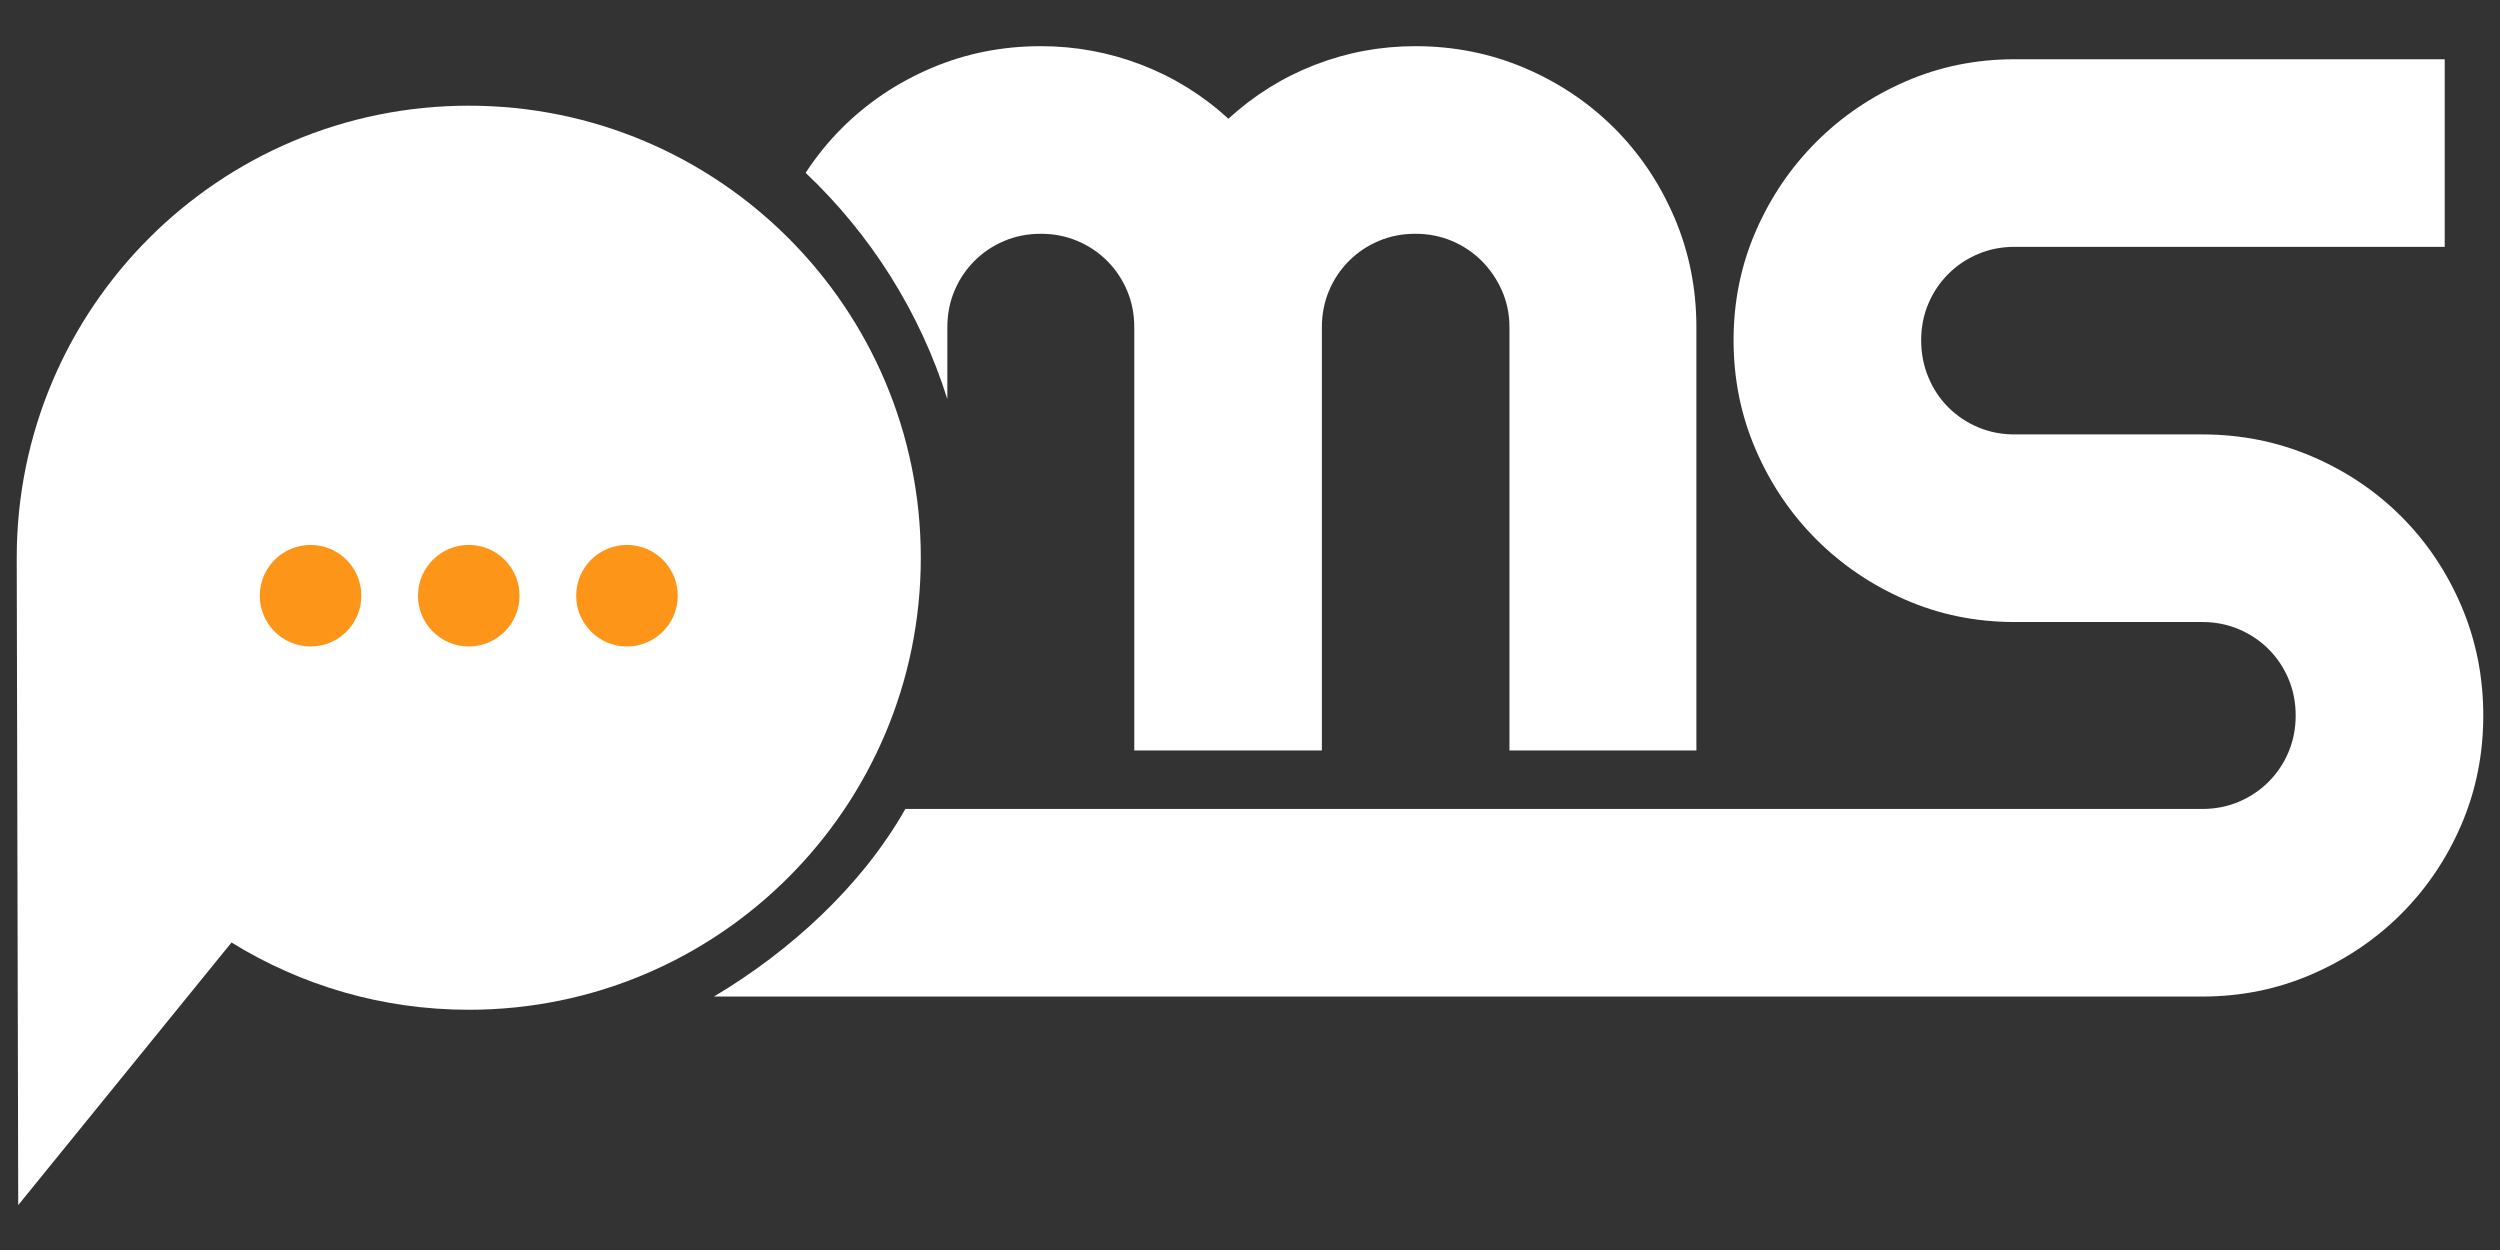
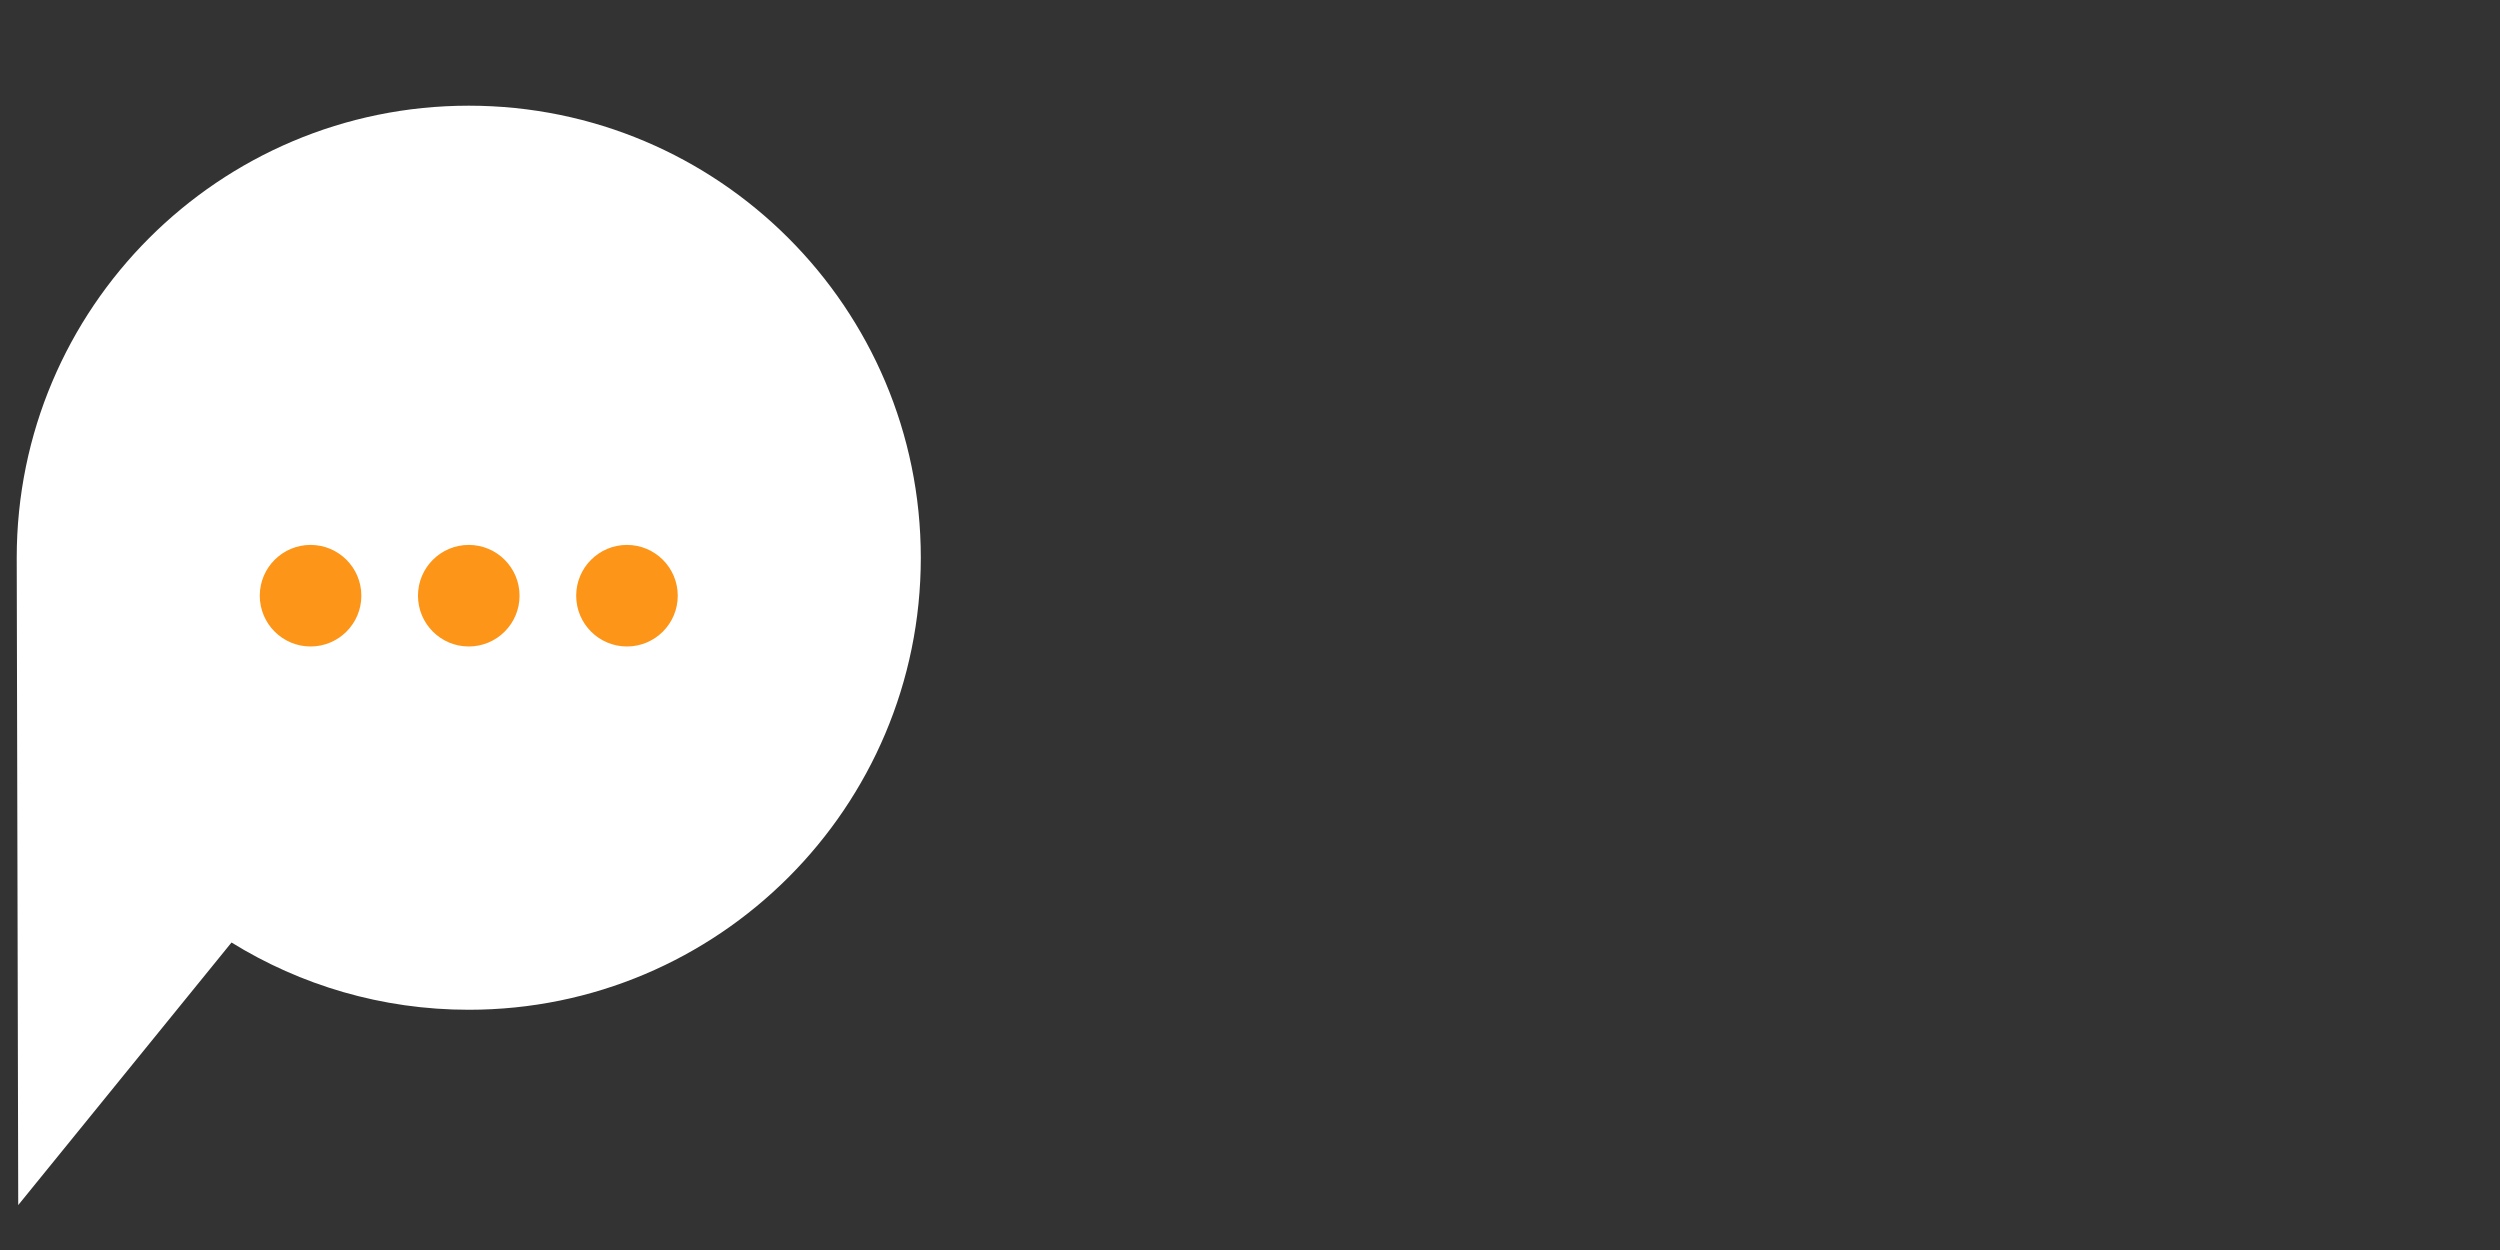
<svg xmlns="http://www.w3.org/2000/svg" id="ipms%20logo.fw-%u30DA%u30FC%u30B8%201" viewBox="0 0 640 320" style="background-color:#ffffff00" version="1.1" xml:space="preserve" x="0px" y="0px" width="640px" height="320px">
  <rect x="0" y="0" width="640" height="320" fill="#333333" stroke="none" />
  <g id="%u30EC%u30A4%u30E4%u30FC%201">
    <path d="M 120.004 27.056 C 56.092 27.056 4.281 78.865 4.281 142.777 C 4.281 145.828 4.667 308.5 4.667 308.5 L 59.268 241.281 C 76.922 252.193 97.723 258.5 120.004 258.5 C 183.916 258.5 235.726 206.69 235.726 142.777 C 235.726 78.865 183.916 27.056 120.004 27.056 Z" fill="#ffffff" />
-     <path d="M 428.671 55.745 C 424.933 46.989 419.803 39.348 413.277 32.821 C 406.752 26.296 399.109 21.166 390.353 17.428 C 381.595 13.691 372.253 11.822 362.326 11.822 C 353.4 11.822 344.841 13.412 336.642 16.591 C 328.442 19.77 321.052 24.371 314.471 30.395 C 307.888 24.371 300.471 19.77 292.216 16.591 C 283.96 13.412 275.371 11.822 266.448 11.822 C 256.519 11.822 247.177 13.691 238.421 17.428 C 229.662 21.166 222.023 26.296 215.497 32.821 C 212.011 36.308 208.935 40.124 206.244 44.247 C 222.852 59.973 235.502 79.838 242.52 102.176 L 242.52 83.772 C 242.52 80.426 243.132 77.305 244.36 74.402 C 245.587 71.503 247.289 68.964 249.464 66.789 C 251.64 64.613 254.176 62.914 257.078 61.685 C 259.978 60.459 263.102 59.845 266.448 59.845 C 269.795 59.845 272.916 60.459 275.818 61.685 C 278.718 62.914 281.257 64.613 283.432 66.789 C 285.606 68.964 287.307 71.503 288.535 74.402 C 289.762 77.305 290.376 80.426 290.376 83.772 L 290.376 192.115 L 338.398 192.115 L 338.398 83.772 C 338.398 80.426 339.011 77.305 340.239 74.402 C 341.465 71.503 343.167 68.964 345.343 66.789 C 347.518 64.613 350.054 62.914 352.956 61.685 C 355.856 60.459 358.979 59.845 362.326 59.845 C 365.673 59.845 368.795 60.459 371.696 61.685 C 374.596 62.914 377.135 64.613 379.31 66.789 C 381.485 68.964 383.213 71.503 384.497 74.402 C 385.778 77.305 386.421 80.426 386.421 83.772 L 386.421 192.115 L 434.276 192.115 L 434.276 83.772 C 434.276 73.846 432.407 64.504 428.671 55.745 Z" fill="#ffffff" />
-     <path d="M 630.113 155.138 C 626.374 146.382 621.244 138.739 614.719 132.214 C 608.193 125.688 600.551 120.559 591.795 116.819 C 583.036 113.084 573.695 111.214 563.768 111.214 L 515.745 111.214 C 512.398 111.214 509.274 110.603 506.375 109.374 C 503.473 108.147 500.937 106.445 498.762 104.27 C 496.586 102.095 494.884 99.53 493.658 96.573 C 492.429 93.619 491.817 90.466 491.817 87.119 C 491.817 83.772 492.429 80.651 493.658 77.749 C 494.884 74.85 496.586 72.311 498.762 70.136 C 500.937 67.96 503.473 66.261 506.375 65.032 C 509.274 63.806 512.398 63.191 515.745 63.191 L 625.846 63.191 L 625.846 15.169 L 515.745 15.169 C 505.815 15.169 496.502 17.066 487.802 20.857 C 479.101 24.651 471.487 29.81 464.961 36.336 C 458.435 42.861 453.274 50.475 449.483 59.176 C 445.69 67.877 443.795 77.192 443.795 87.119 C 443.795 97.049 445.69 106.391 449.483 115.147 C 453.274 123.905 458.435 131.544 464.961 138.07 C 471.487 144.596 479.101 149.757 487.802 153.548 C 496.502 157.342 505.815 159.237 515.745 159.237 L 563.768 159.237 C 567.114 159.237 570.236 159.852 573.138 161.077 C 576.037 162.307 578.576 164.006 580.751 166.181 C 582.927 168.356 584.626 170.894 585.855 173.794 C 587.081 176.696 587.695 179.818 587.695 183.165 C 587.695 186.512 587.081 189.636 585.855 192.535 C 584.626 195.438 582.927 197.973 580.751 200.148 C 578.576 202.323 576.037 204.025 573.138 205.252 C 570.236 206.481 567.114 207.093 563.768 207.093 L 231.774 207.093 C 220.543 226.883 202.299 243.468 182.778 255.115 L 563.768 255.115 C 573.695 255.115 583.036 253.22 591.795 249.426 C 600.551 245.635 608.193 240.475 614.719 233.948 C 621.244 227.423 626.374 219.81 630.113 211.108 C 633.849 202.407 635.719 193.095 635.719 183.165 C 635.719 173.237 633.849 163.895 630.113 155.138 Z" fill="#ffffff" />
    <path d="M 160.504 165.5 C 153.324 165.5 147.504 159.68 147.504 152.5 C 147.504 145.32 153.324 139.5 160.504 139.5 C 167.684 139.5 173.504 145.32 173.504 152.5 C 173.504 159.68 167.684 165.5 160.504 165.5 Z" fill="#fc9518" />
    <path d="M 120.004 165.5 C 112.824 165.5 107.004 159.68 107.004 152.5 C 107.004 145.32 112.824 139.5 120.004 139.5 C 127.184 139.5 133.004 145.32 133.004 152.5 C 133.004 159.68 127.184 165.5 120.004 165.5 Z" fill="#fc9518" />
    <path d="M 79.504 165.5 C 72.324 165.5 66.504 159.68 66.504 152.5 C 66.504 145.32 72.324 139.5 79.504 139.5 C 86.684 139.5 92.504 145.32 92.504 152.5 C 92.504 159.68 86.684 165.5 79.504 165.5 Z" fill="#fc9518" />
  </g>
</svg>